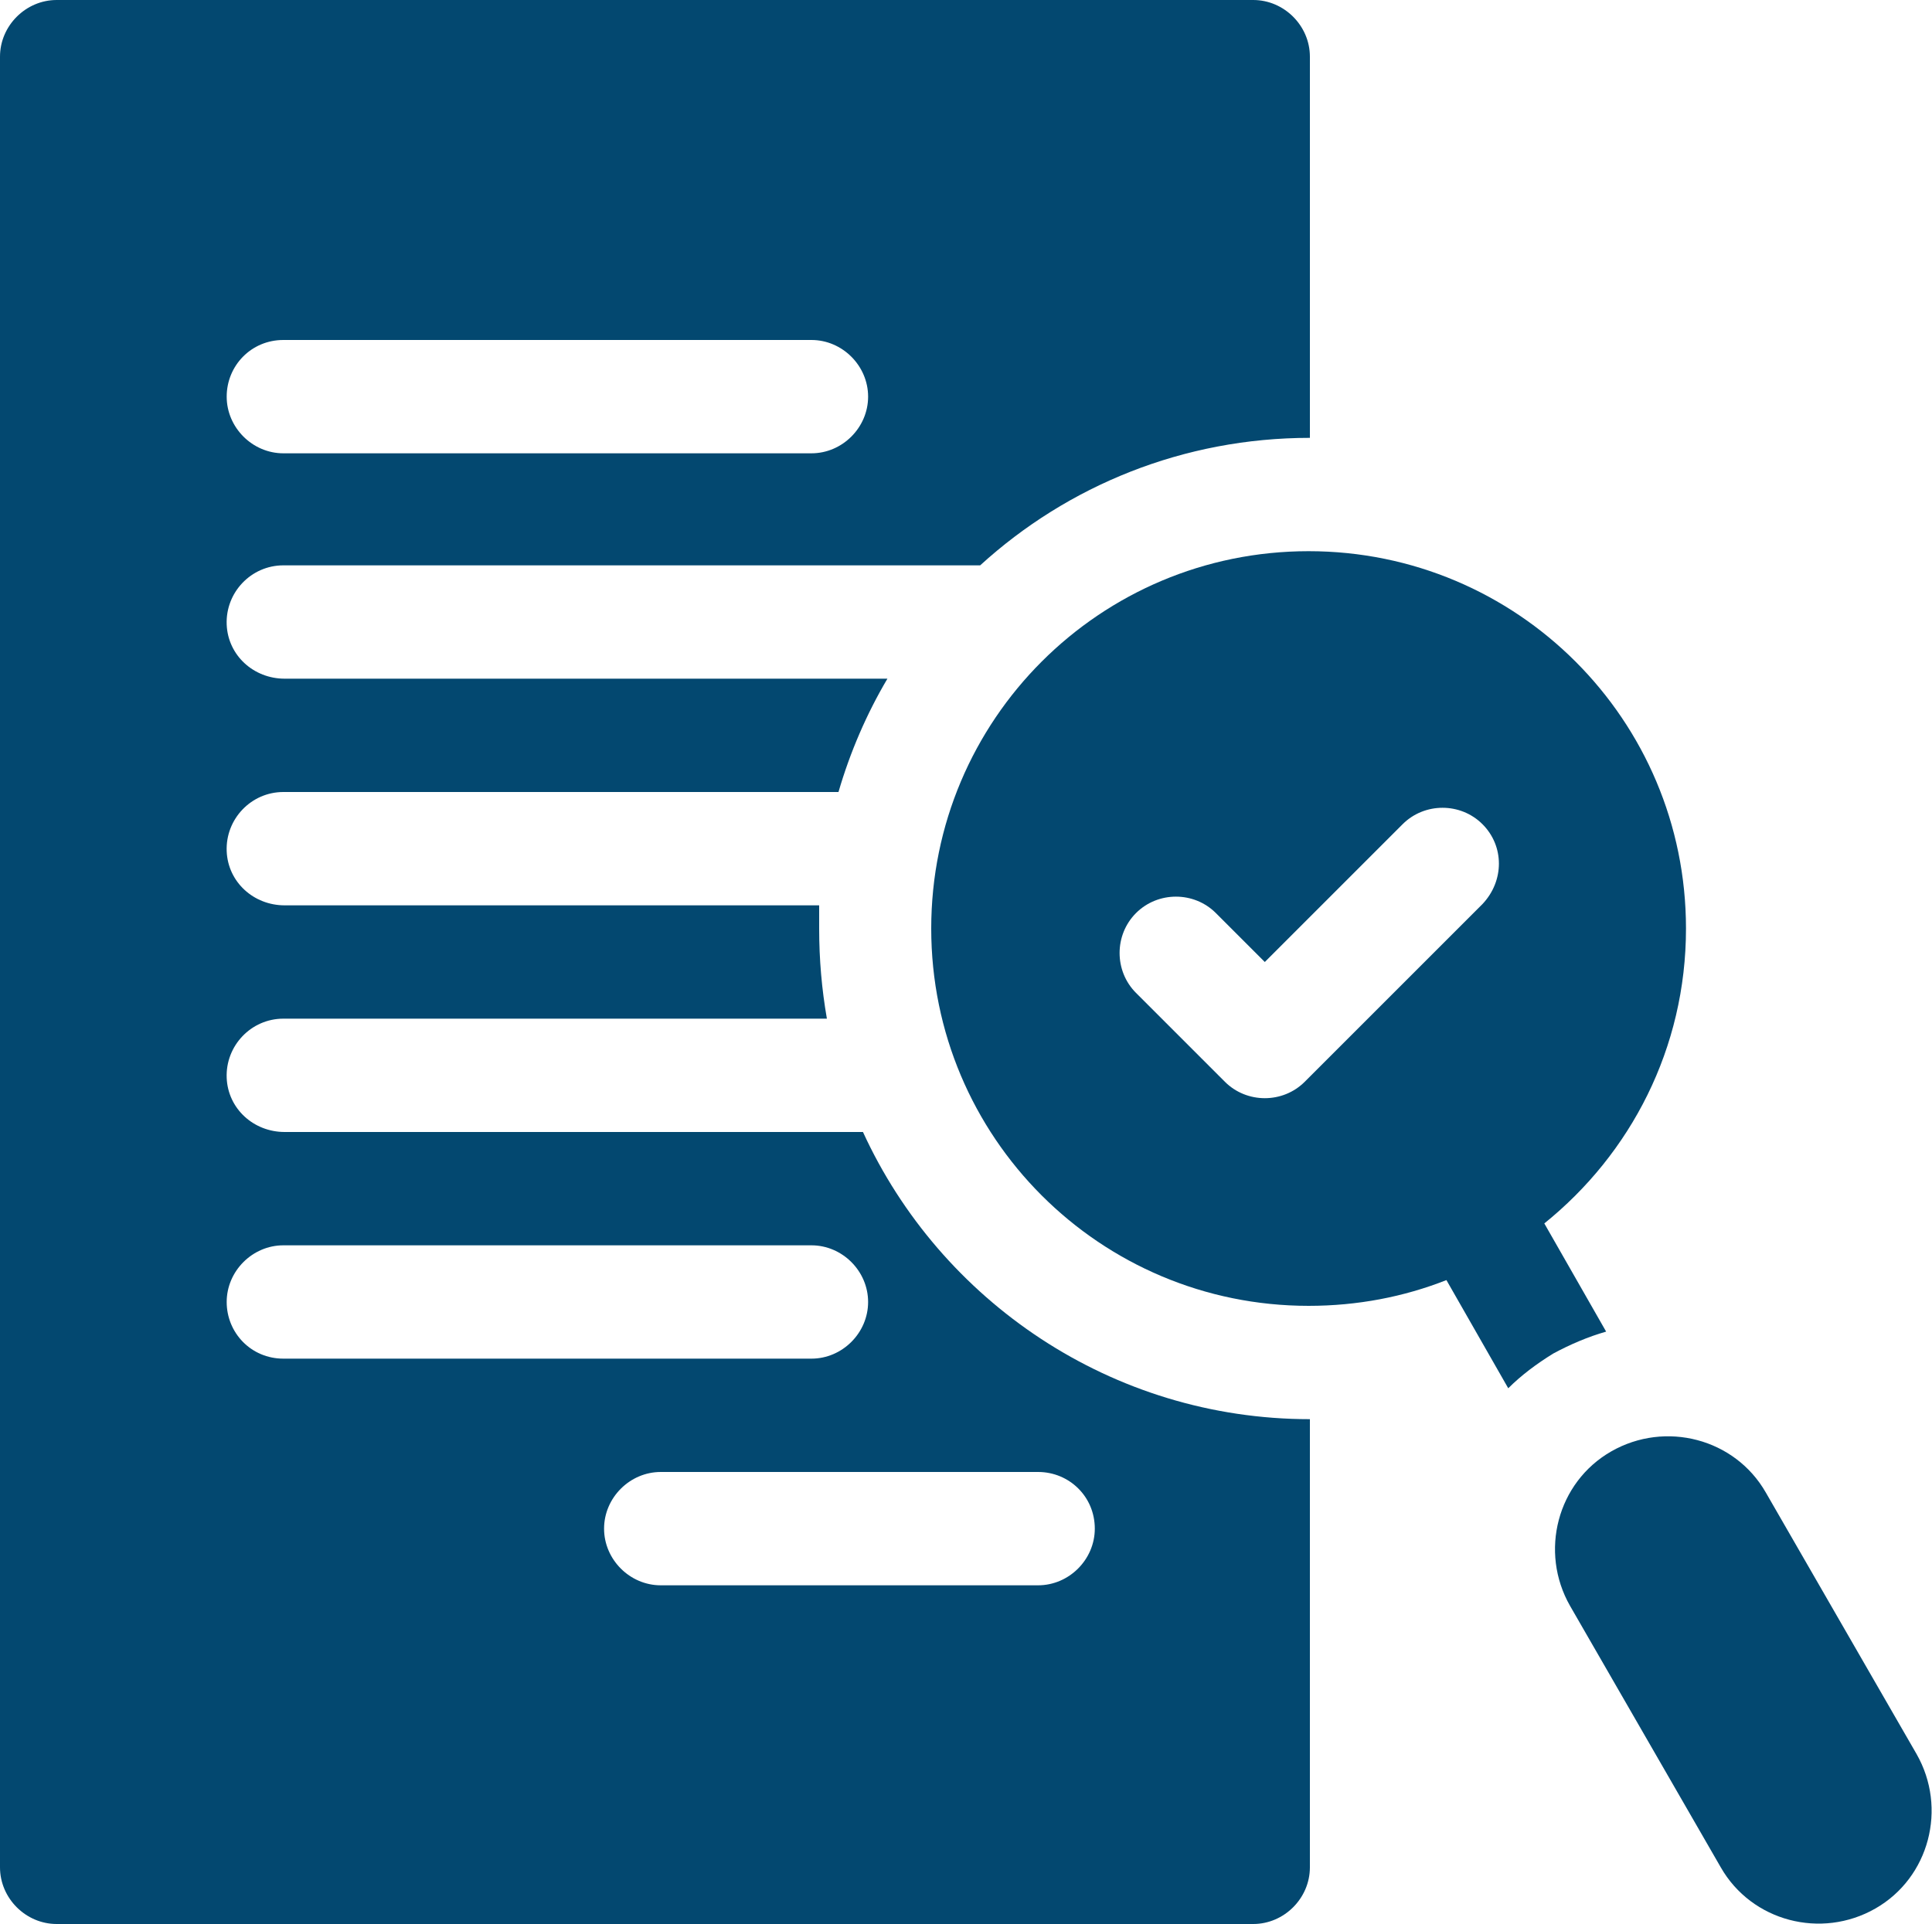
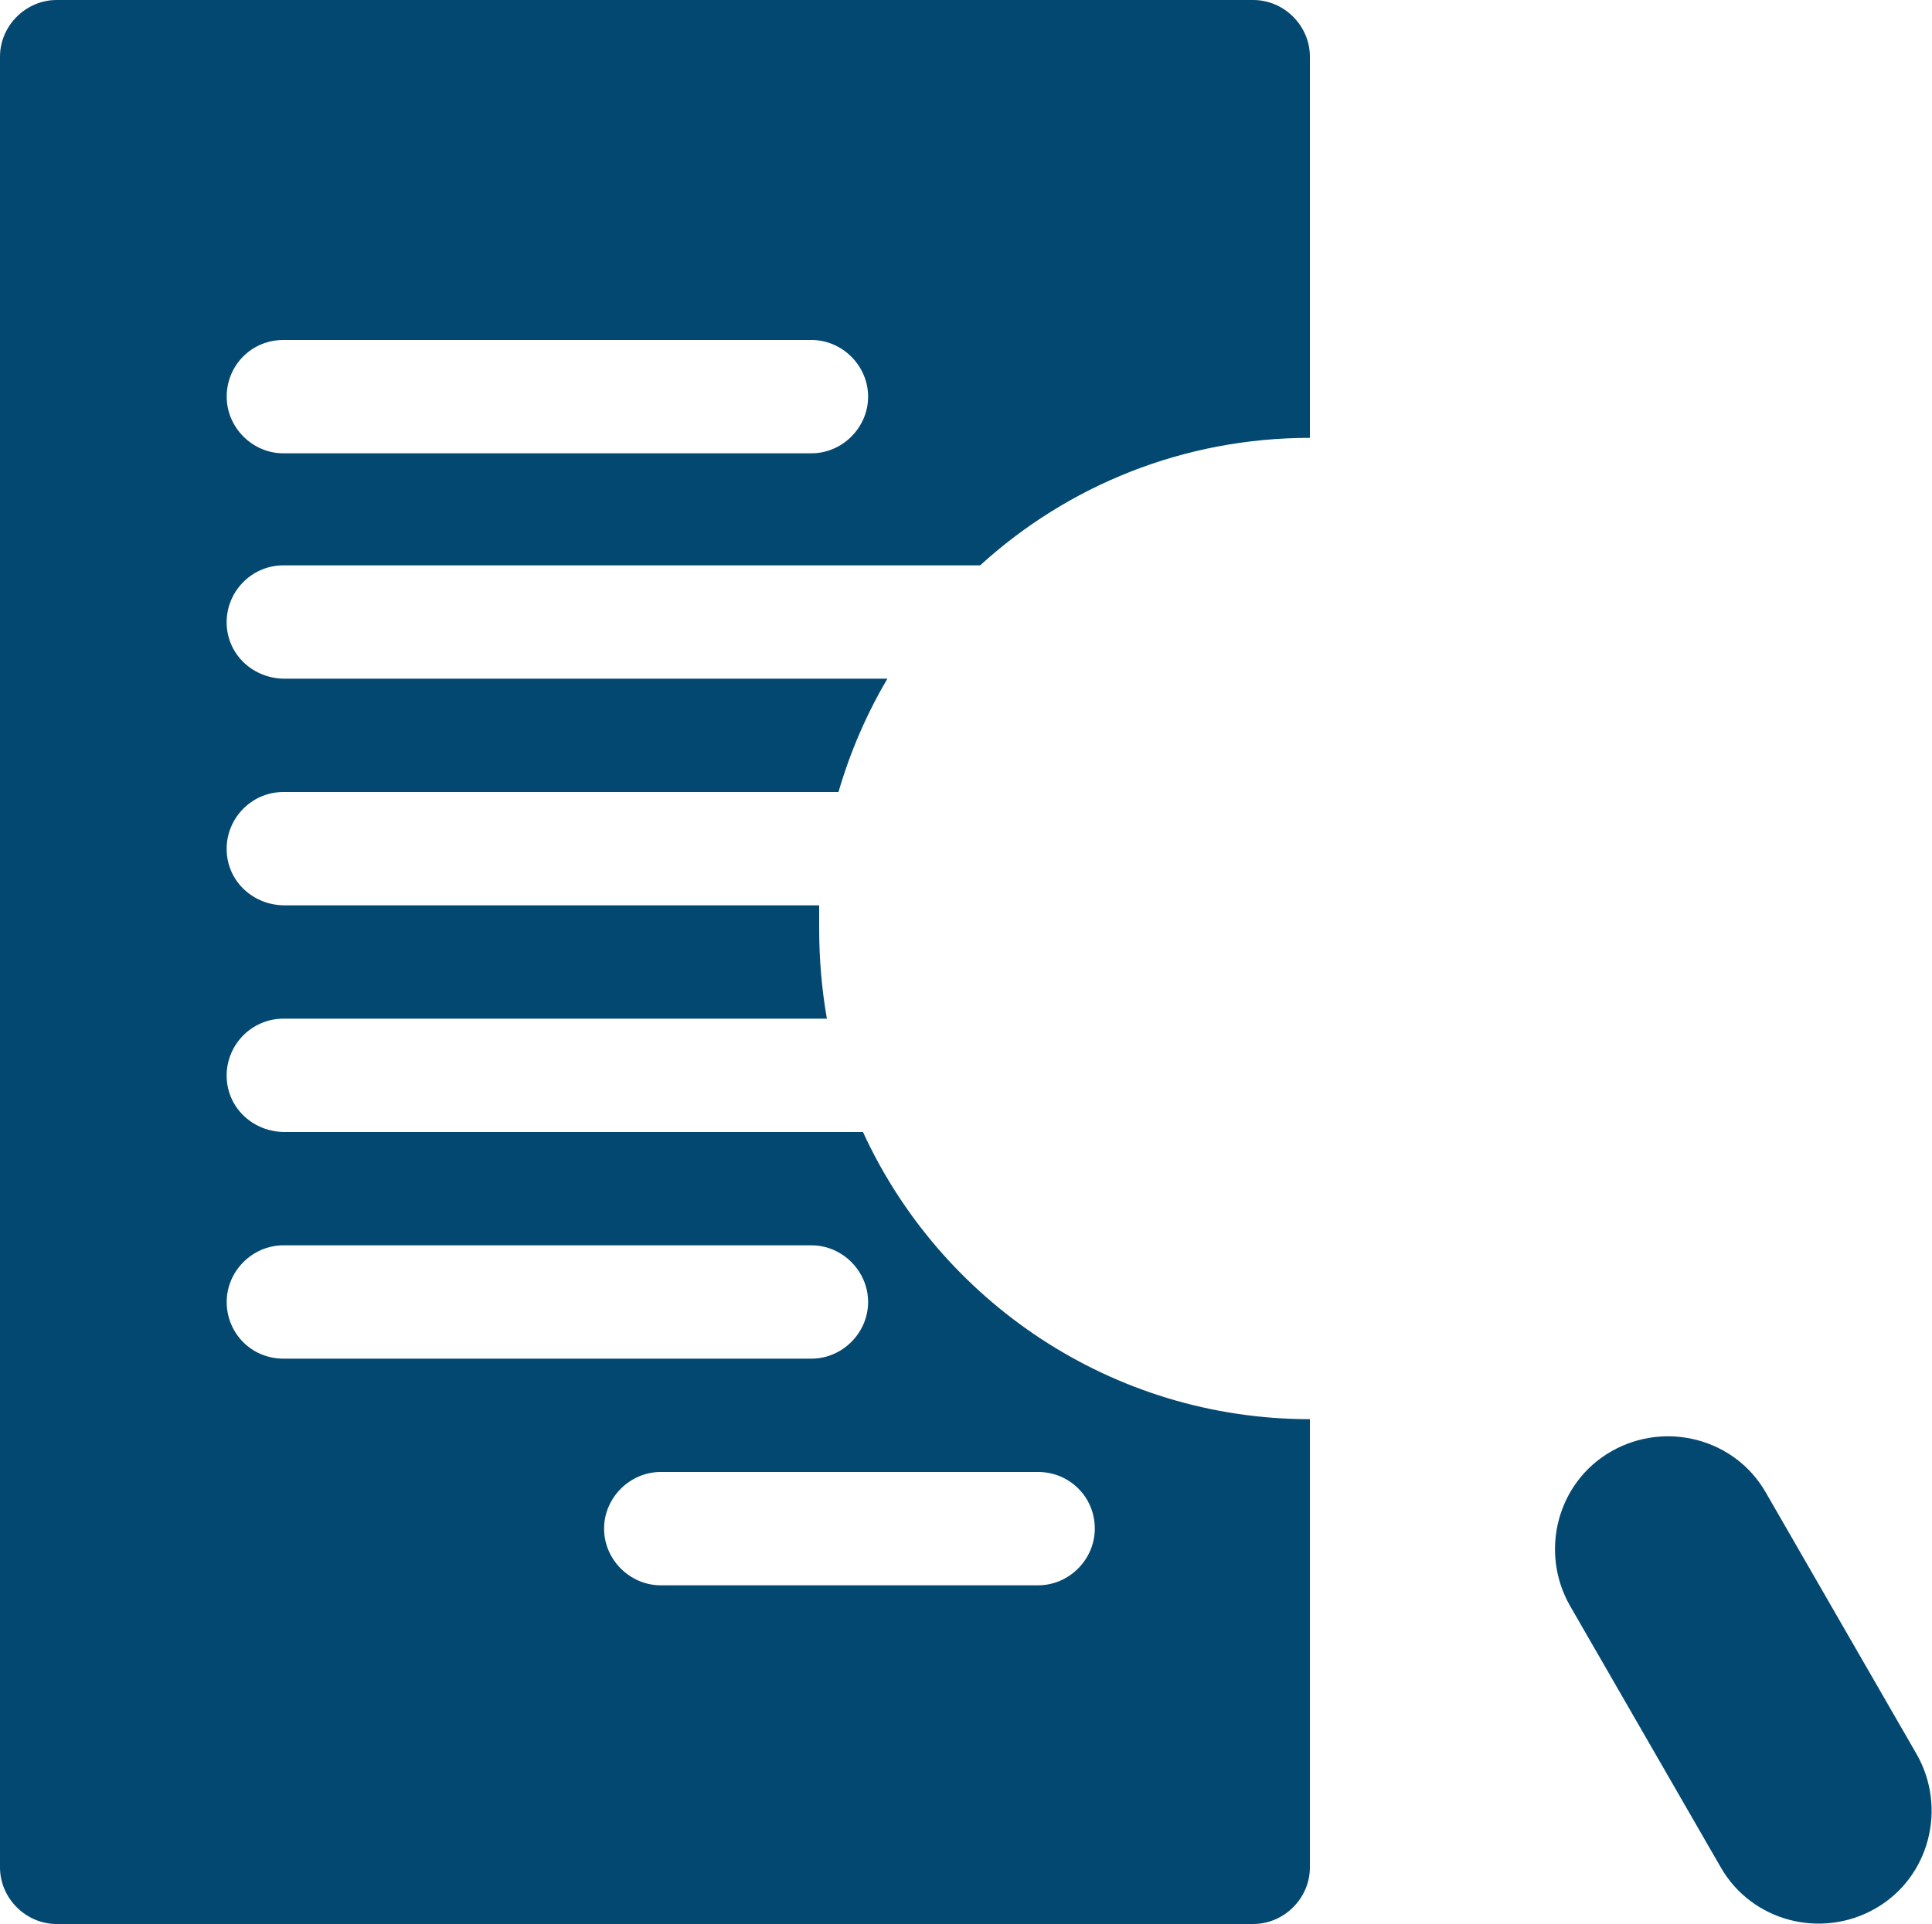
<svg xmlns="http://www.w3.org/2000/svg" version="1.1" id="Capa_1" x="0px" y="0px" viewBox="0 0 150 149.4" style="enable-background:new 0 0 150 149.4;" xml:space="preserve">
  <style type="text/css">
	.st0{fill:#034870;}
</style>
  <g>
-     <path class="st0" d="M119.9,95c6.7-5.4,11-13.6,11-22.9c0-16.2-13.1-29.3-29.3-29.3c-16.2,0-29.3,13.1-29.3,29.3   c0,16.2,13.1,29.3,29.3,29.3c3.8,0,7.4-0.7,10.7-2l4.8,8.4c1-1,2.2-1.9,3.5-2.7c1.3-0.7,2.7-1.3,4.1-1.7L119.9,95z M115.1,70.2   L101.3,84c-1.7,1.7-4.5,1.7-6.2,0l-6.9-6.9c-1.7-1.7-1.7-4.5,0-6.2c1.7-1.7,4.5-1.7,6.2,0l3.8,3.8l10.7-10.7c1.7-1.7,4.5-1.7,6.2,0   S116.8,68.4,115.1,70.2L115.1,70.2z" />
    <path class="st0" d="M148.8,136.2l-11.7-20.3c-2.4-4.2-7.8-5.6-12-3.2c-4.2,2.4-5.6,7.8-3.2,12l11.7,20.3c2.4,4.2,7.8,5.6,12,3.2   C149.8,145.8,151.2,140.4,148.8,136.2z" />
    <path class="st0" d="M67,87.9H22.1c-2.4,0-4.4-1.8-4.5-4.2c-0.1-2.5,1.9-4.6,4.4-4.6h42.2c-0.4-2.3-0.6-4.6-0.6-7   c0-0.6,0-1.2,0-1.8H22.1c-2.4,0-4.4-1.8-4.5-4.2c-0.1-2.5,1.9-4.6,4.4-4.6h43.1c0.9-3.1,2.2-6.1,3.8-8.8H22.1   c-2.4,0-4.4-1.8-4.5-4.2c-0.1-2.5,1.9-4.6,4.4-4.6h54.1c6.8-6.2,15.8-9.9,25.6-9.9V4.4c0-2.4-2-4.4-4.4-4.4H4.4C2,0,0,2,0,4.4V145   c0,2.4,2,4.4,4.4,4.4h92.9c2.4,0,4.4-2,4.4-4.4v-34.8C86.3,110.2,73,101,67,87.9L67,87.9z M22,26.4h41c2.4,0,4.4,2,4.4,4.4   s-2,4.4-4.4,4.4H22c-2.4,0-4.4-2-4.4-4.4S19.5,26.4,22,26.4z M17.6,101.1c0-2.4,2-4.4,4.4-4.4h41c2.4,0,4.4,2,4.4,4.4   c0,2.4-2,4.4-4.4,4.4H22C19.5,105.5,17.6,103.5,17.6,101.1z M85,118.7c0,2.4-2,4.4-4.4,4.4H51.3c-2.4,0-4.4-2-4.4-4.4   c0-2.4,2-4.4,4.4-4.4h29.3C83,114.3,85,116.2,85,118.7z" />
    <path class="st0" d="M101.7,34L101.7,34C101.7,34,101.8,34,101.7,34z" />
    <path class="st0" d="M101.7,34L101.7,34C101.6,34,101.5,34,101.7,34z" />
    <path class="st0" d="M101.7,110.2C101.8,110.2,101.7,110.2,101.7,110.2L101.7,110.2z" />
-     <path class="st0" d="M101.7,110.2L101.7,110.2C101.5,110.2,101.6,110.2,101.7,110.2z" />
  </g>
</svg>